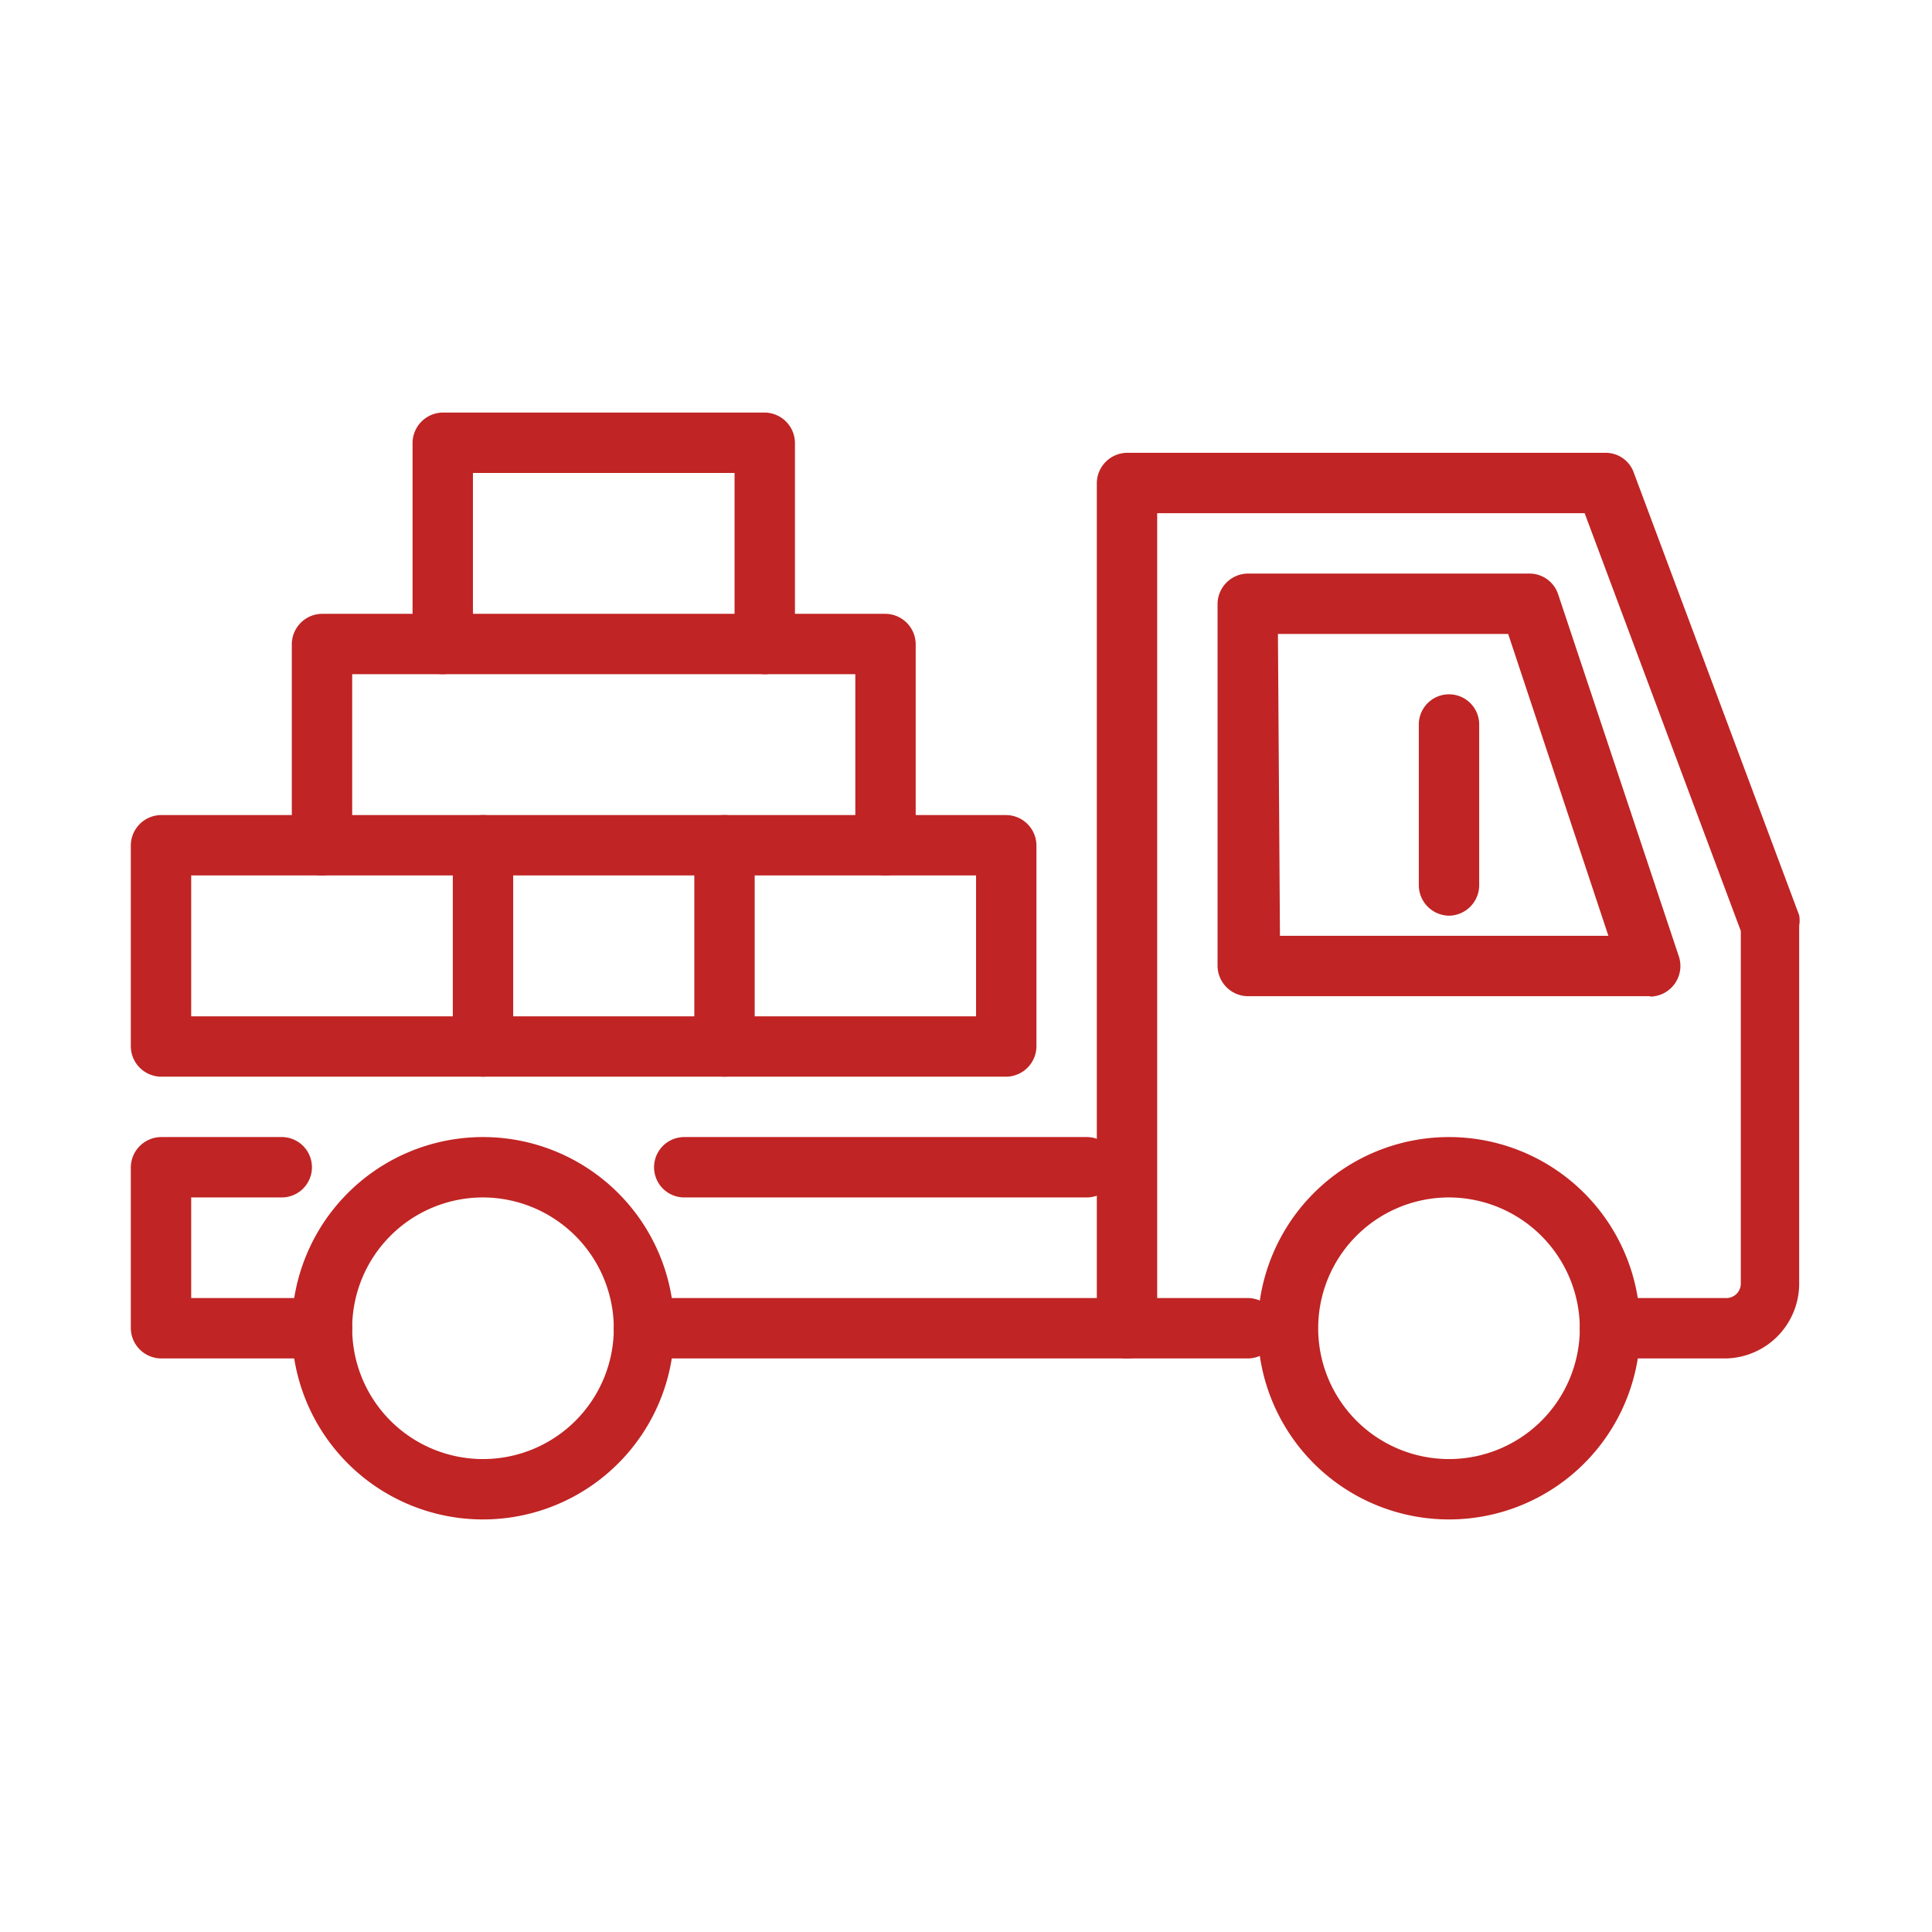
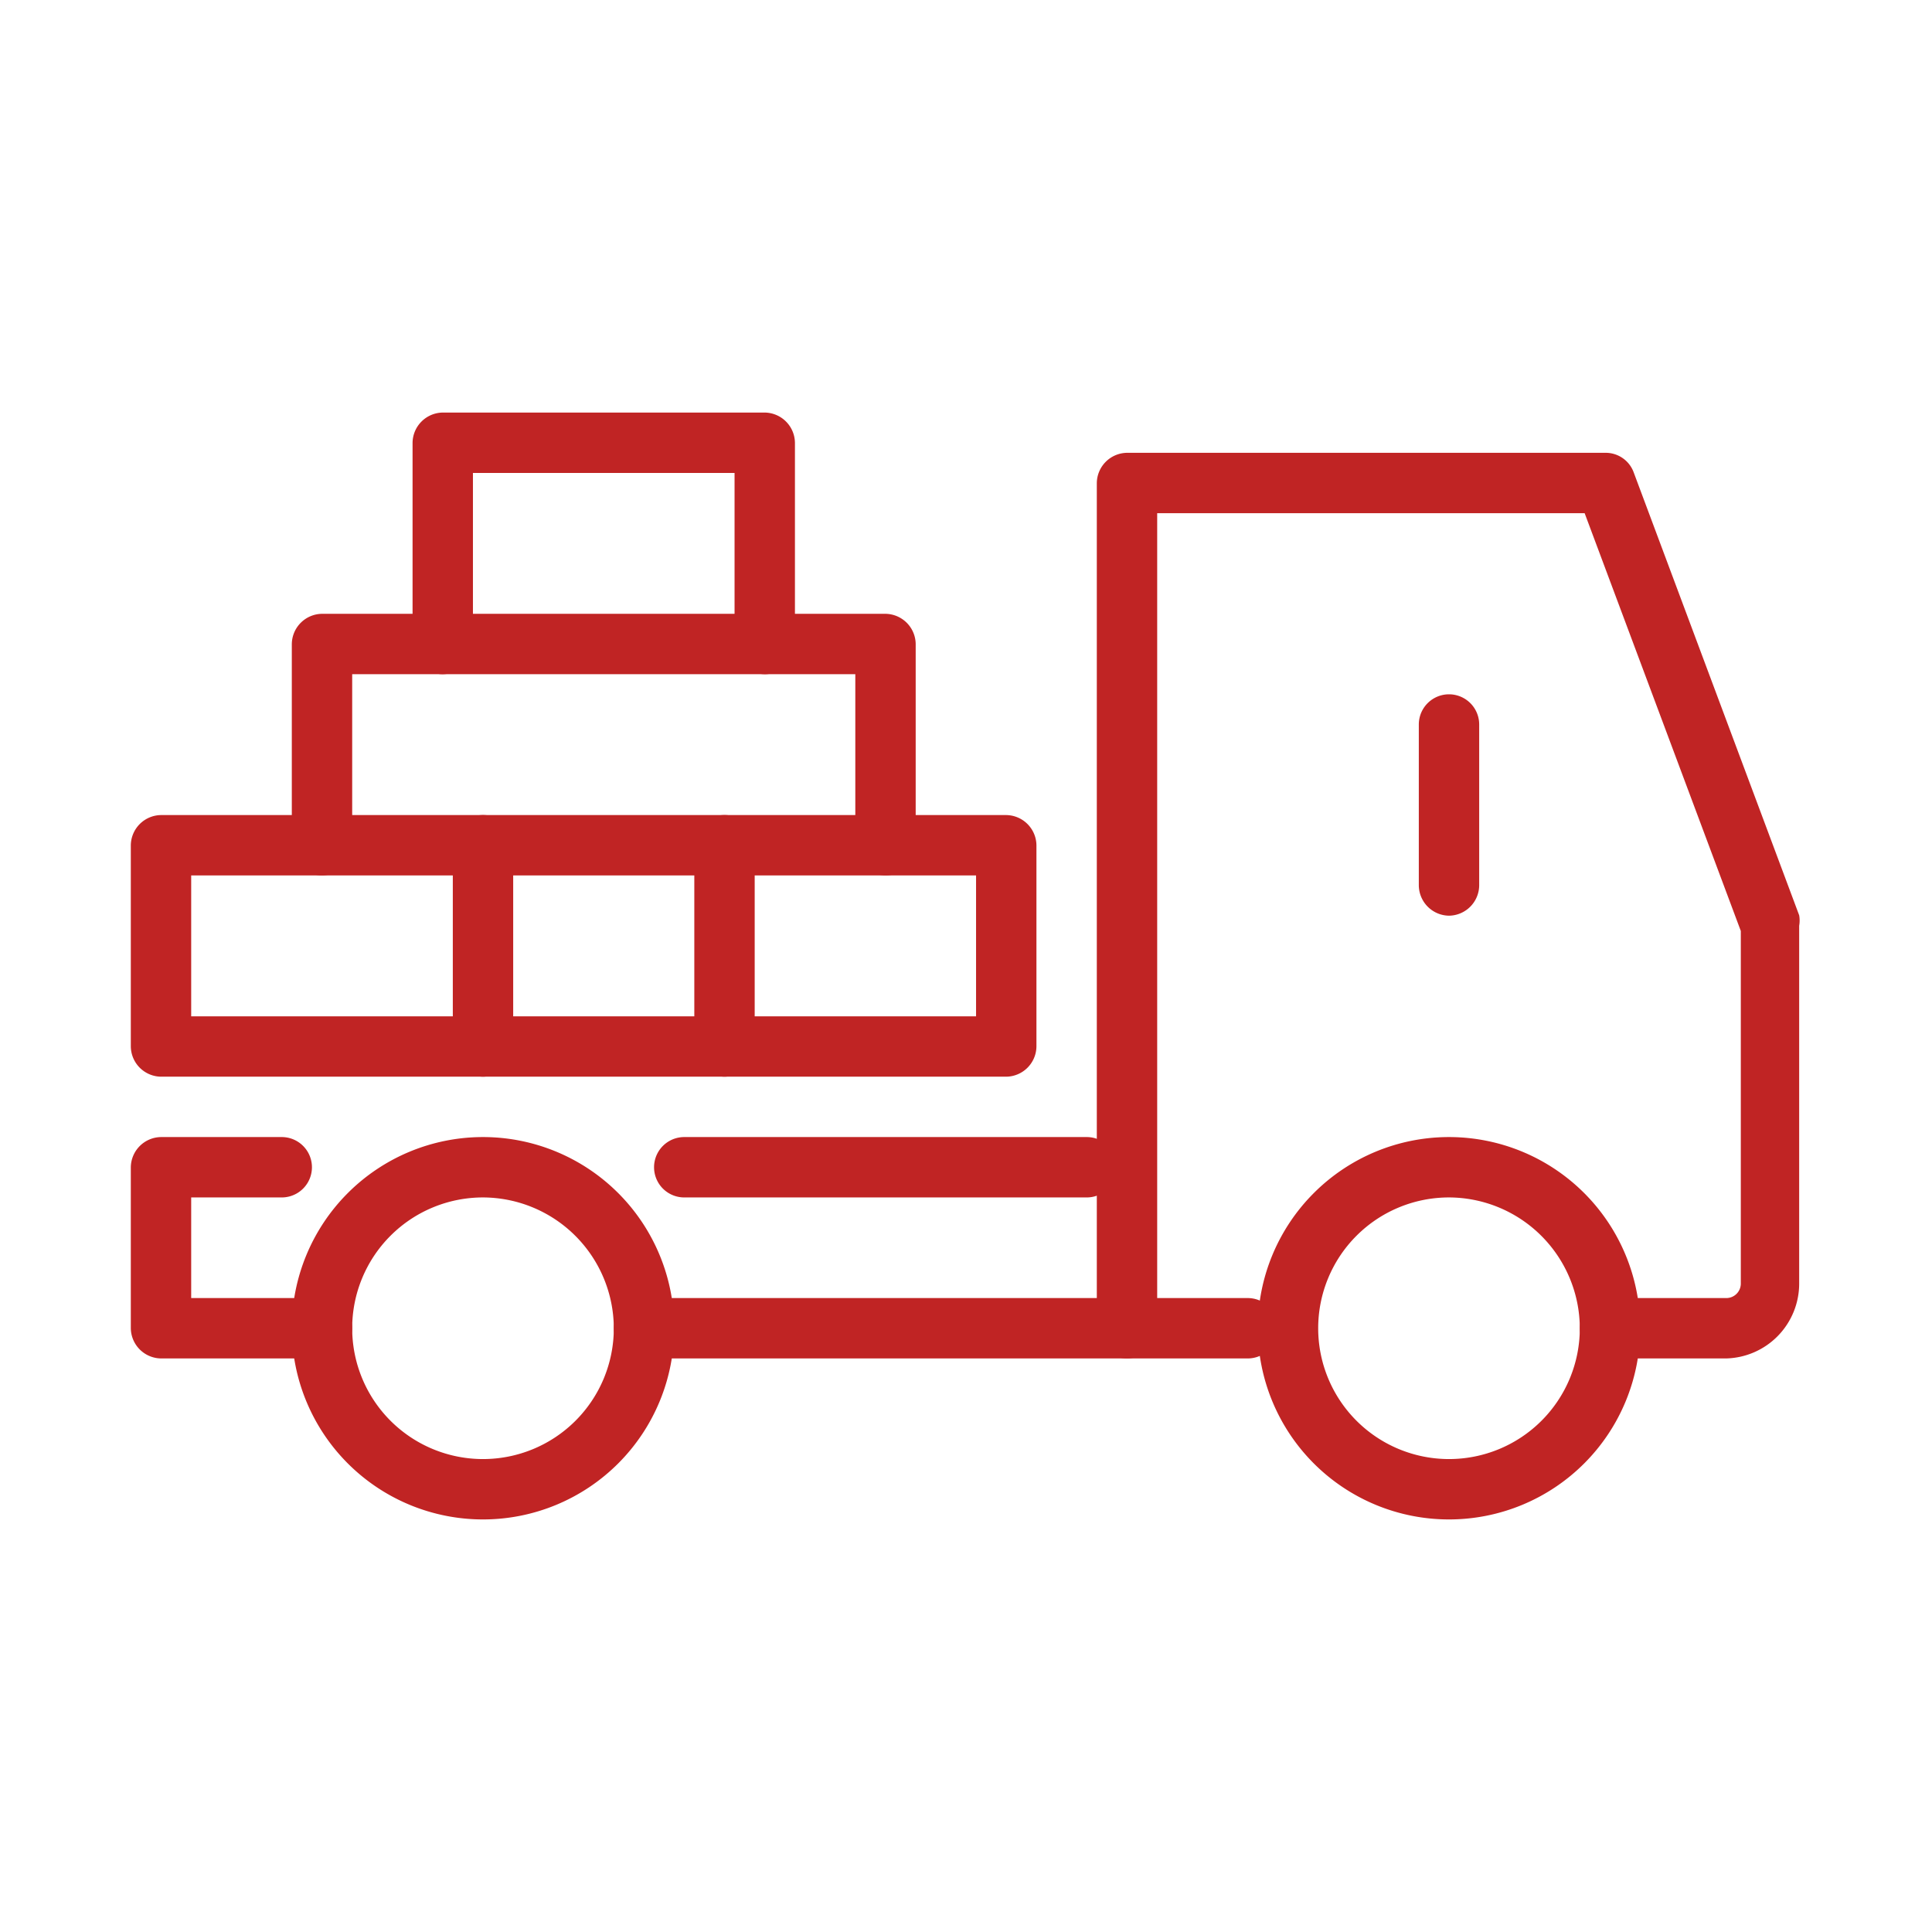
<svg xmlns="http://www.w3.org/2000/svg" fill="#C02424" viewBox="0 0 48 48">
  <title>iStock-953869364 [Converted]</title>
  <g id="icon">
    <path d="M42.89,33.75H40a.75.75,0,0,1,0-1.5h2.89a.36.36,0,0,0,.36-.36V23.13L39.37,12.75H28.75V33a.75.75,0,0,1-1.5,0V12a.76.76,0,0,1,.75-.75H39.89a.74.74,0,0,1,.7.49l4.11,11a.75.75,0,0,1,0,.26v8.89A1.86,1.86,0,0,1,42.89,33.75Z" />
-     <path d="M41,24.75H31a.76.76,0,0,1-.75-.75V15a.76.76,0,0,1,.75-.75h7a.75.75,0,0,1,.71.51l3,9a.76.76,0,0,1-.71,1Zm-9.2-1.5h8.16l-2.49-7.5H31.75Z" />
    <path d="M31,33.75H16a.75.75,0,0,1,0-1.5H31a.75.75,0,0,1,0,1.5Z" />
    <path d="M27,29.75H17a.75.75,0,0,1,0-1.5H27a.75.75,0,0,1,0,1.5Z" />
    <path d="M8,33.75H4A.76.76,0,0,1,3.25,33V29A.76.76,0,0,1,4,28.25H7a.75.75,0,0,1,0,1.5H4.75v2.5H8a.75.75,0,0,1,0,1.5Z" />
    <path d="M12,37.75A4.75,4.75,0,1,1,16.75,33,4.75,4.75,0,0,1,12,37.75Zm0-8A3.25,3.25,0,1,0,15.25,33,3.26,3.26,0,0,0,12,29.75Z" />
    <path d="M36,37.75A4.75,4.75,0,1,1,40.75,33,4.75,4.75,0,0,1,36,37.75Zm0-8A3.25,3.25,0,1,0,39.25,33,3.26,3.26,0,0,0,36,29.75Z" />
    <path d="M36,22.75a.76.76,0,0,1-.75-.75V18a.75.75,0,0,1,1.5,0v4A.76.76,0,0,1,36,22.75Z" />
    <path d="M25,26.75H4A.76.76,0,0,1,3.25,26V21A.76.76,0,0,1,4,20.25H7.25V16A.76.76,0,0,1,8,15.25h2.25V11a.76.76,0,0,1,.75-.75h8a.76.76,0,0,1,.75.75v4.25H22a.76.76,0,0,1,.75.75v4.25H25a.76.76,0,0,1,.75.75v5A.76.76,0,0,1,25,26.75ZM4.75,25.25h19.5v-3.5H22a.76.76,0,0,1-.75-.75V16.75H19a.76.76,0,0,1-.75-.75V11.75h-6.5V16a.76.76,0,0,1-.75.75H8.75V21a.76.76,0,0,1-.75.75H4.75Z" />
    <path d="M18,26.75a.76.76,0,0,1-.75-.75V21a.75.75,0,0,1,1.5,0v5A.76.76,0,0,1,18,26.75Z" />
    <path d="M12,26.75a.76.76,0,0,1-.75-.75V21a.75.75,0,0,1,1.5,0v5A.76.76,0,0,1,12,26.75Z" />
    <path d="M22,21.75H8a.75.75,0,0,1,0-1.5H22a.75.75,0,0,1,0,1.5Z" />
    <path d="M19,16.75H11a.75.75,0,0,1,0-1.5h8a.75.75,0,0,1,0,1.5Z" />
  </g>
</svg>